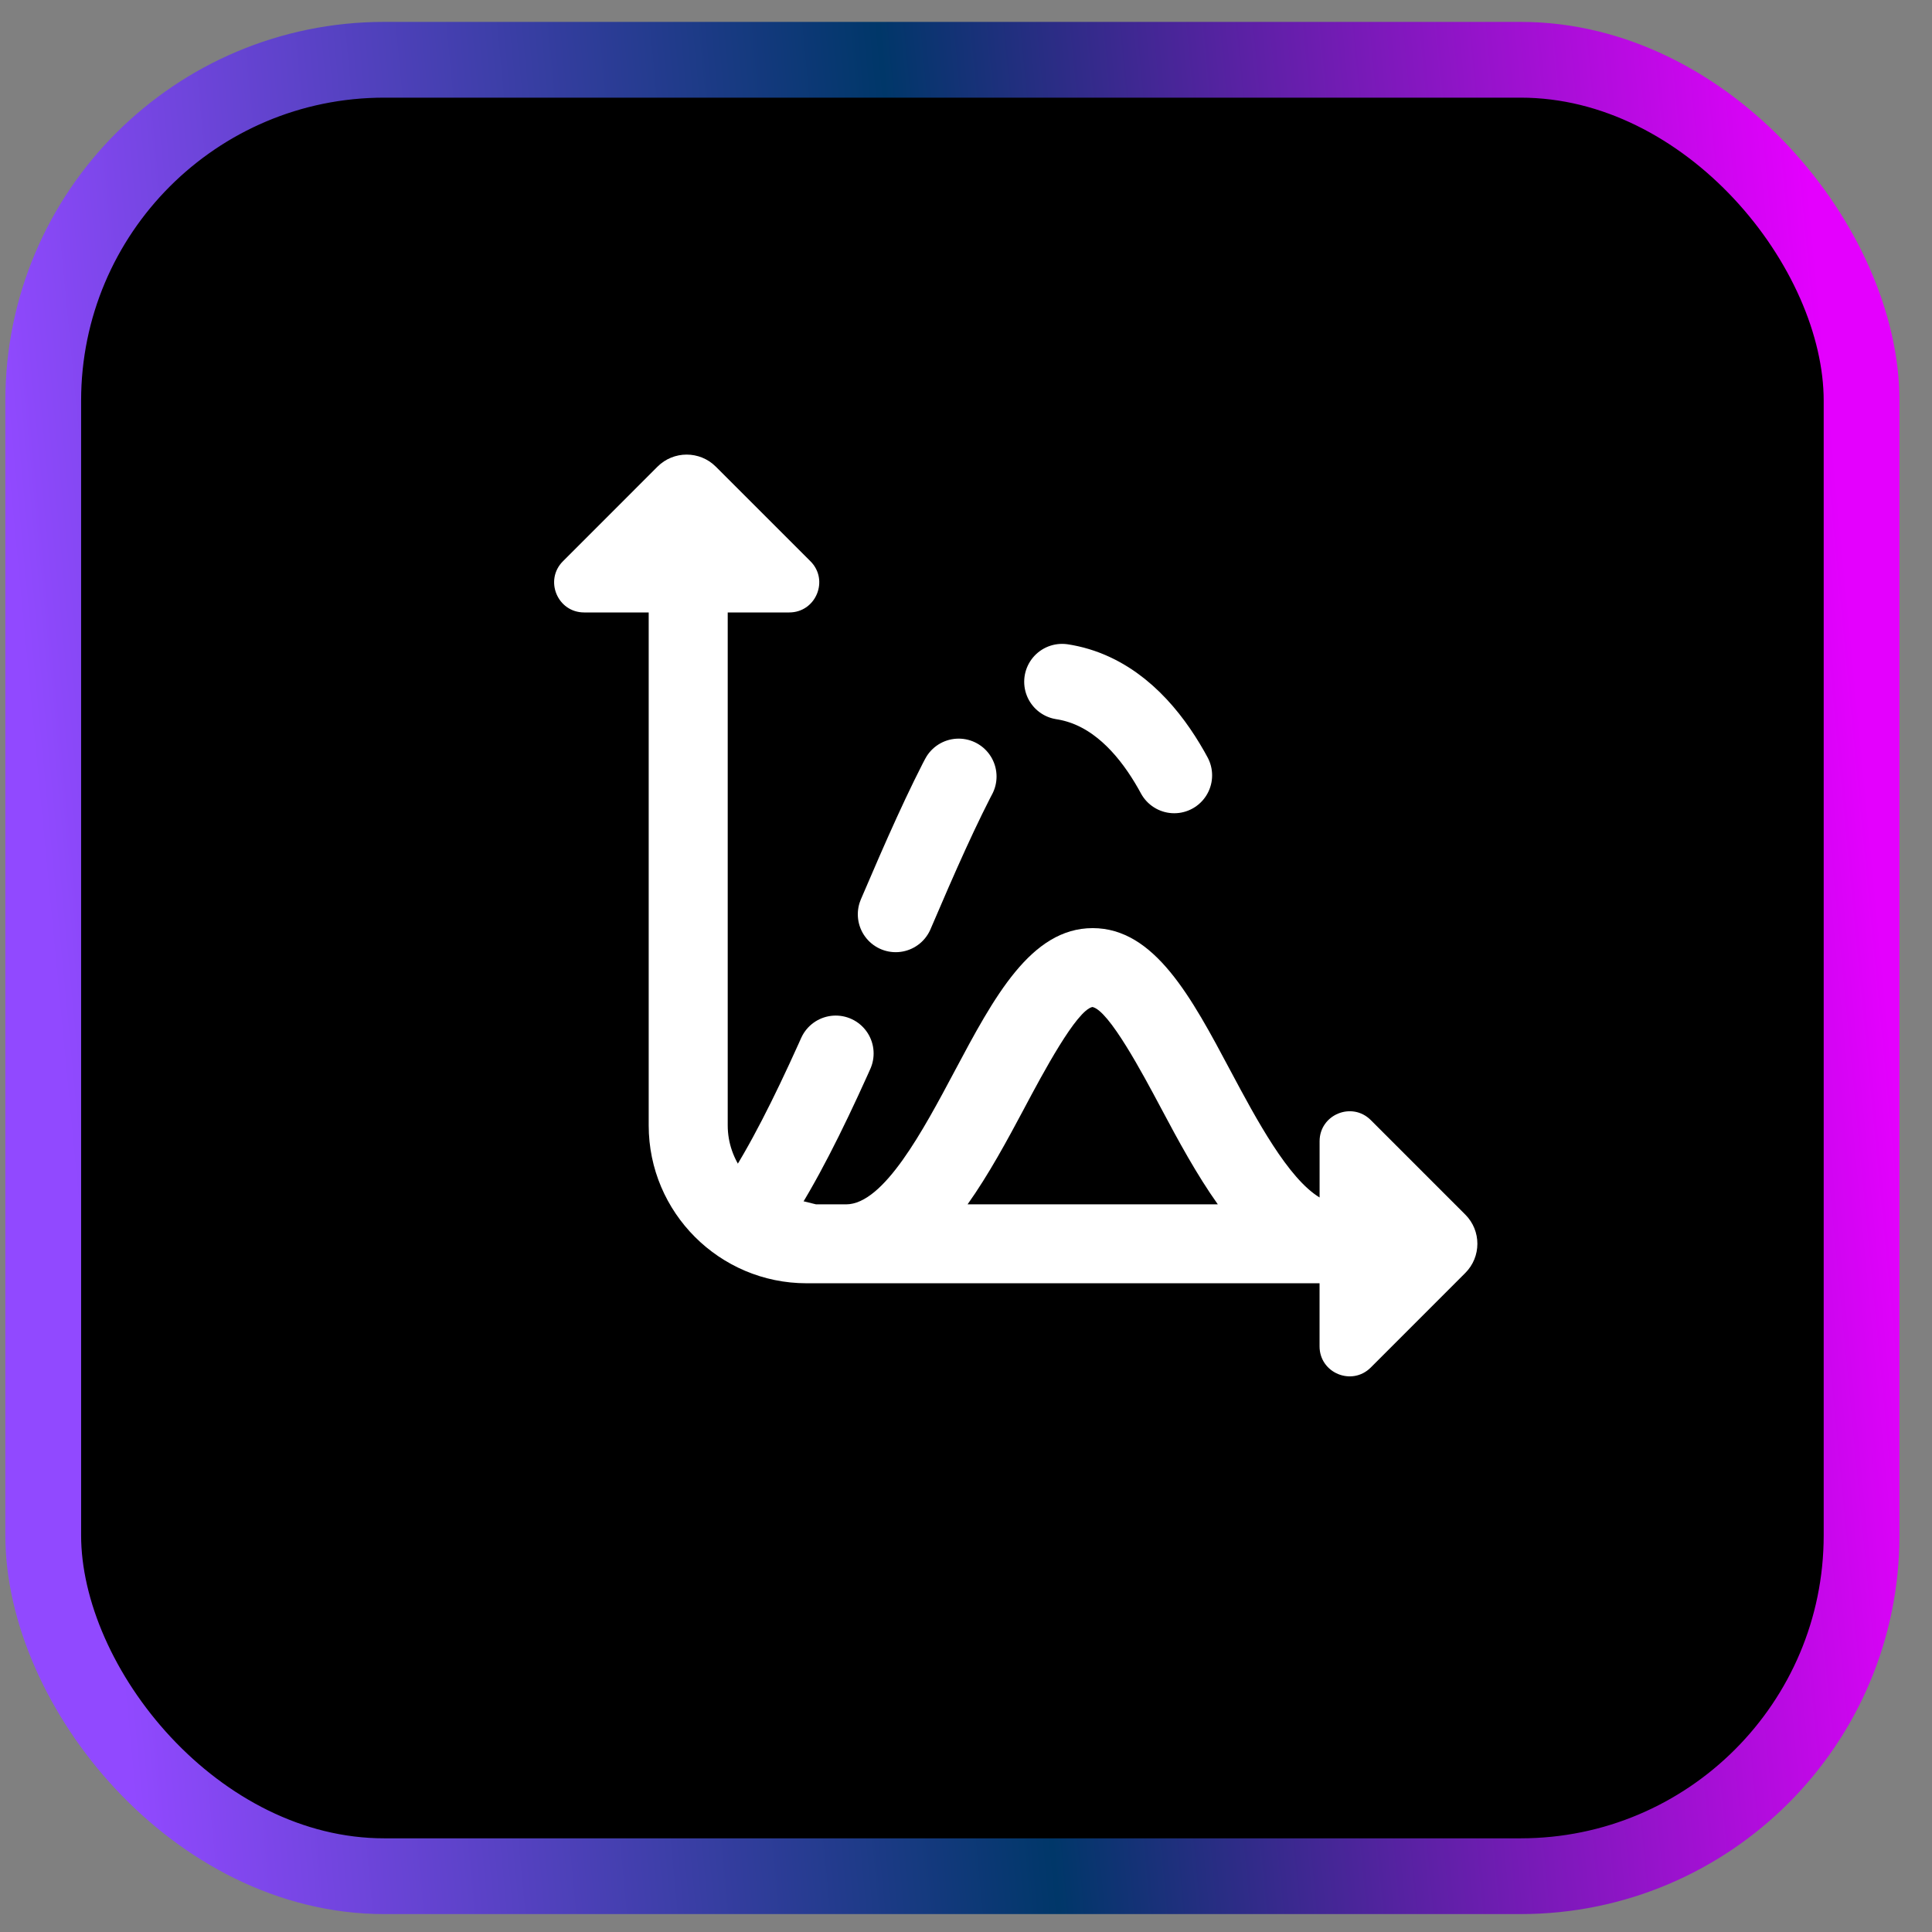
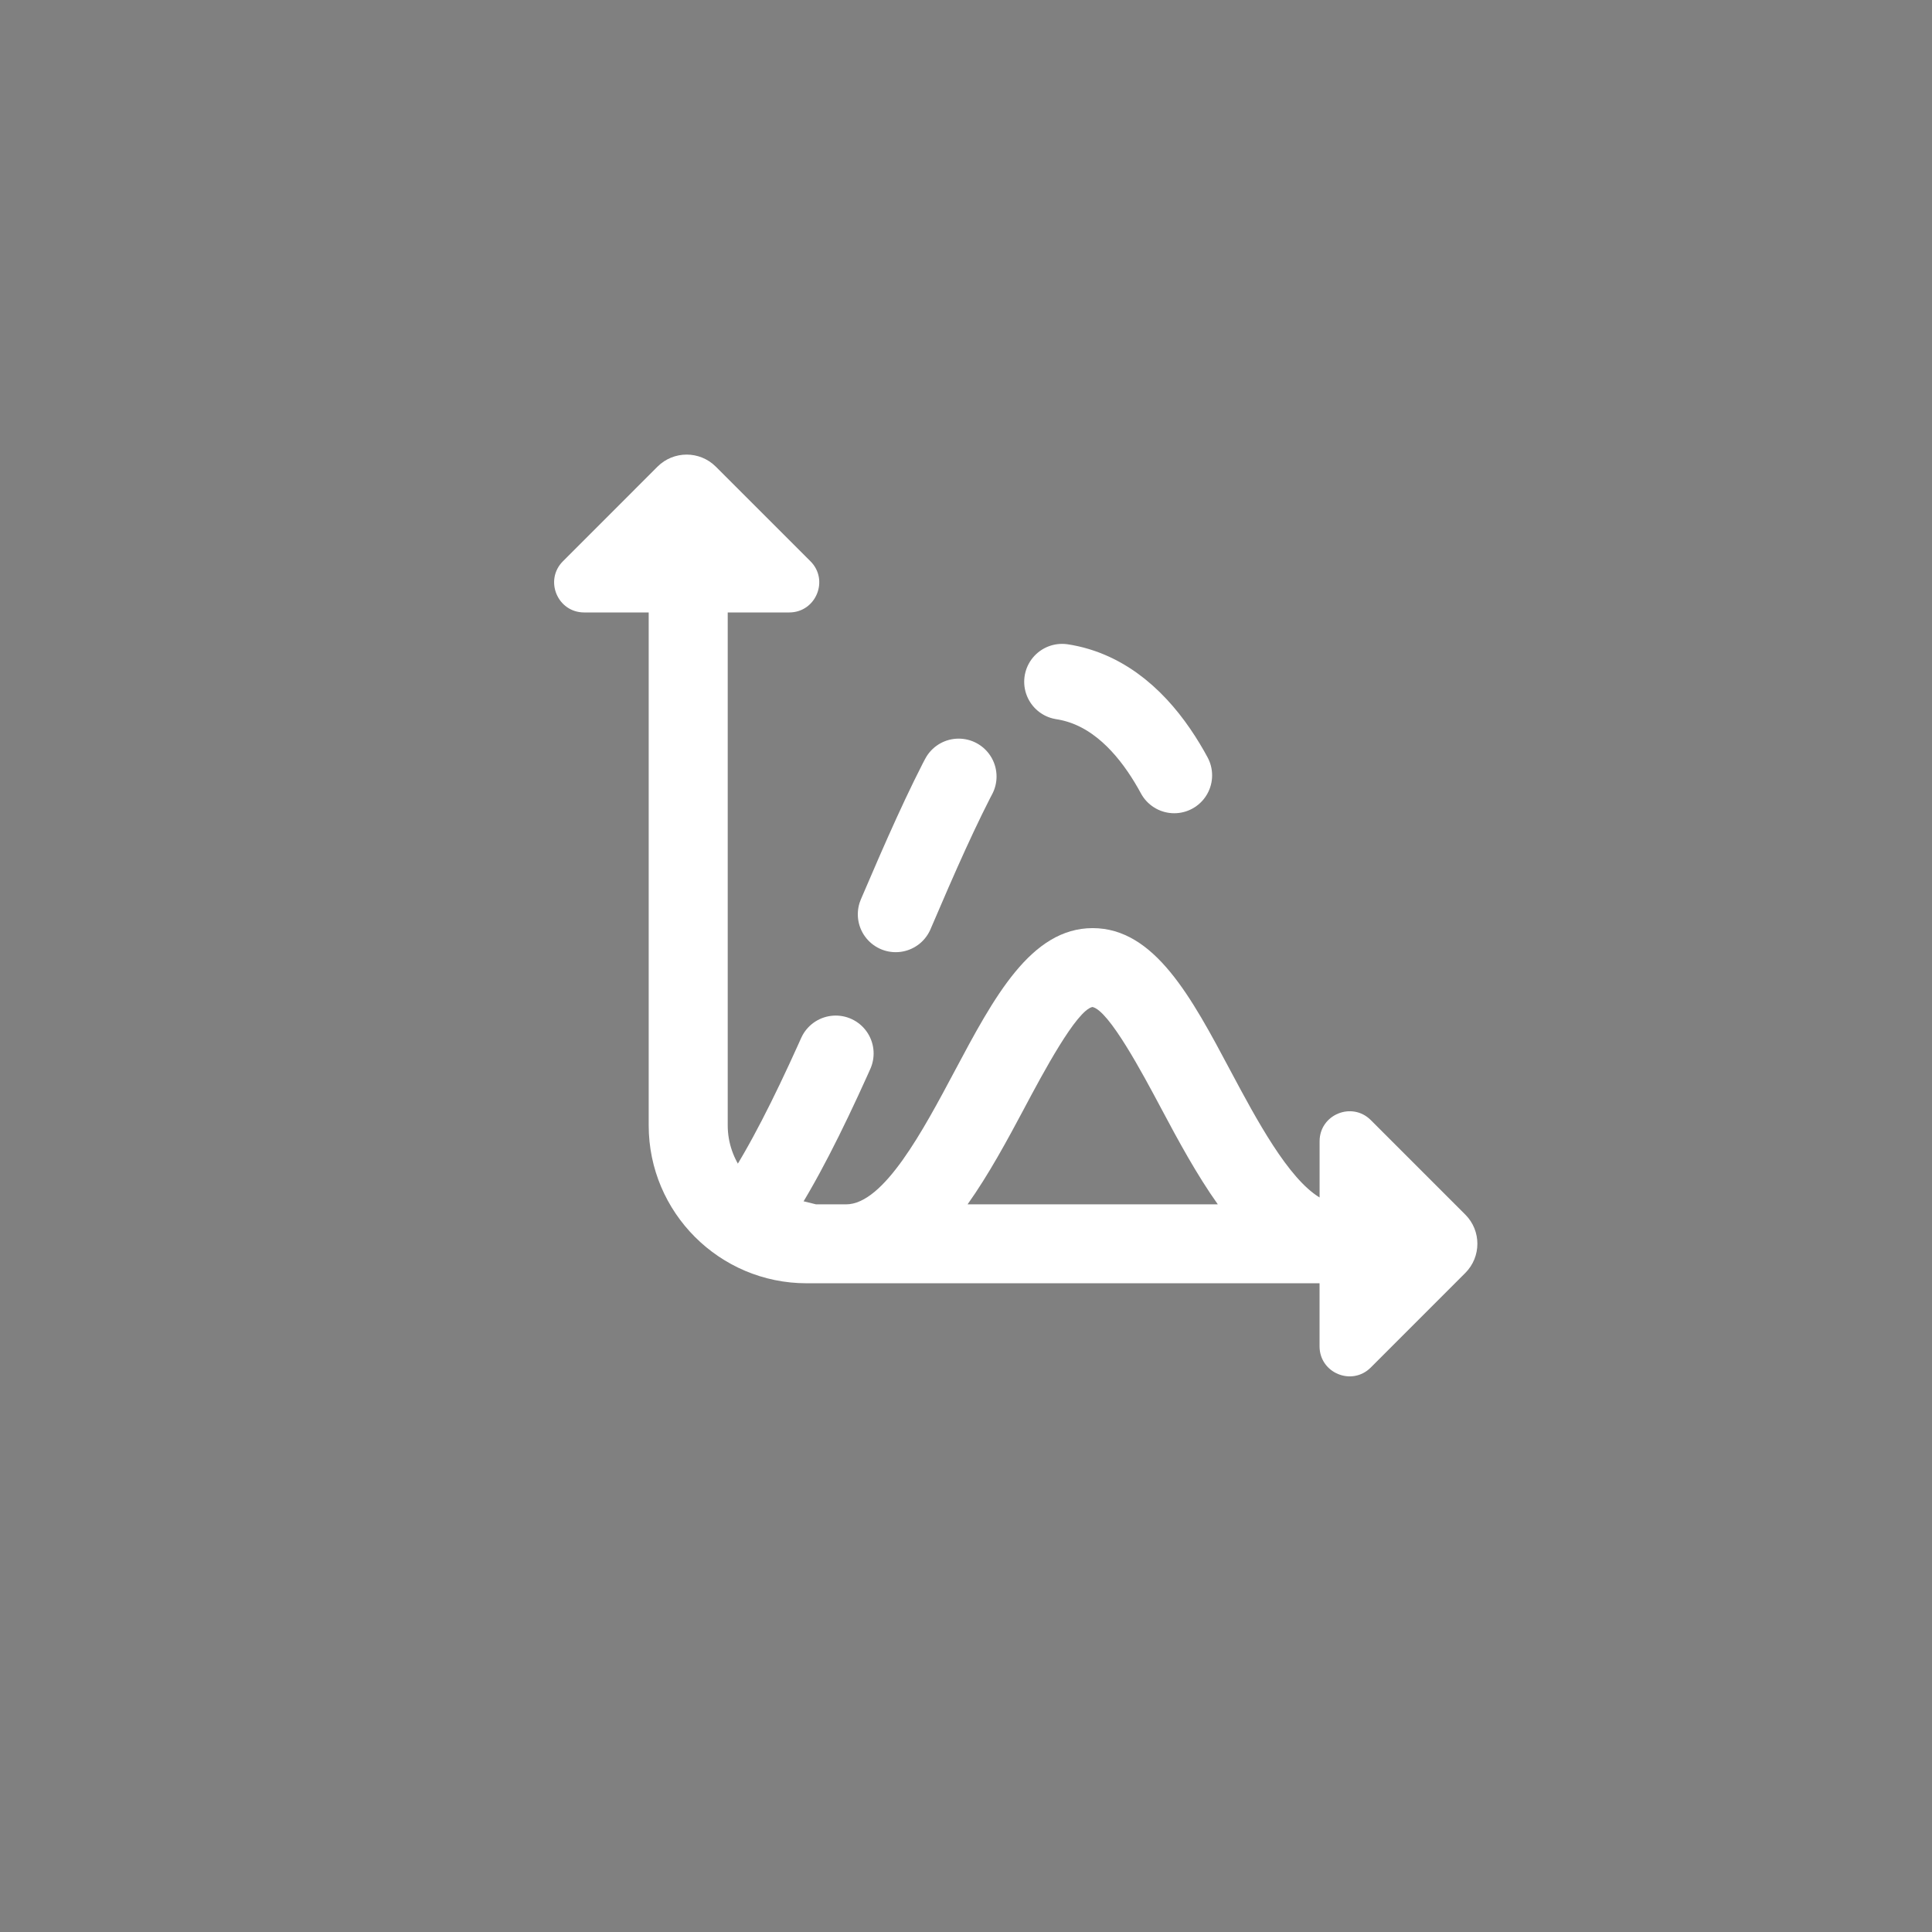
<svg xmlns="http://www.w3.org/2000/svg" width="51" height="51" viewBox="0 0 51 51" fill="none">
  <rect x="0" y="0" width="51" height="51" fill="#808080" stroke="none" />
-   <rect x="1.141" y="1.578" width="48" height="47.949" rx="9" fill="black" stroke="url(#paint0_linear_4144_2432)" stroke-width="2" />
  <g clip-path="url(#clip0_4144_2432)">
    <g clip-path="url(#clip1_4144_2432)">
      <path fill-rule="evenodd" clip-rule="evenodd" d="M38.681 32.063L36.186 29.568C35.687 29.069 34.834 29.422 34.834 30.127V31.61C34.004 31.108 33.174 29.565 32.483 28.268C31.452 26.33 30.478 24.5 28.844 24.5C27.21 24.5 26.236 26.33 25.204 28.268L25.203 28.27C24.368 29.839 23.329 31.792 22.334 31.792H21.542C20.618 31.579 20.22 31.382 19.63 30.95C19.37 30.602 19.21 30.175 19.21 29.707V16.167H20.834C21.539 16.167 21.892 15.313 21.393 14.815L18.896 12.319C18.471 11.894 17.781 11.894 17.356 12.319L14.861 14.815C14.362 15.313 14.715 16.167 15.42 16.167H17.124V29.708C17.124 32.006 18.993 33.875 21.291 33.875H34.833V35.54C34.833 36.245 35.686 36.598 36.185 36.099L38.68 33.603C39.105 33.178 39.106 32.489 38.681 32.063ZM27.046 29.241L27.044 29.246C26.585 30.107 26.098 31.009 25.542 31.791H32.147C31.591 31.009 31.103 30.108 30.645 29.246L30.643 29.242C30.163 28.341 29.274 26.672 28.837 26.582C28.414 26.672 27.526 28.34 27.046 29.241Z" fill="white" />
      <path d="M20.25 31.372C22.936 27.002 25.459 17.959 27.542 17.959C30.17 17.959 31.331 21.024 31.709 22.126" stroke="white" stroke-width="2" stroke-linecap="round" stroke-dasharray="4 4" />
    </g>
  </g>
  <defs>
    <linearGradient id="paint0_linear_4144_2432" x1="48.355" y1="11.192" x2="0.481" y2="15.767" gradientUnits="userSpaceOnUse">
      <stop stop-color="#E400FE" />
      <stop offset="0.5" stop-color="#003769" />
      <stop offset="1" stop-color="#9149FF" />
    </linearGradient>
    <clipPath id="clip0_4144_2432">
      <rect width="25" height="24.975" fill="white" transform="translate(14.141 11.566)" />
    </clipPath>
    <clipPath id="clip1_4144_2432">
      <rect width="25" height="25" fill="white" transform="translate(14 12)" />
    </clipPath>
  </defs>
</svg>